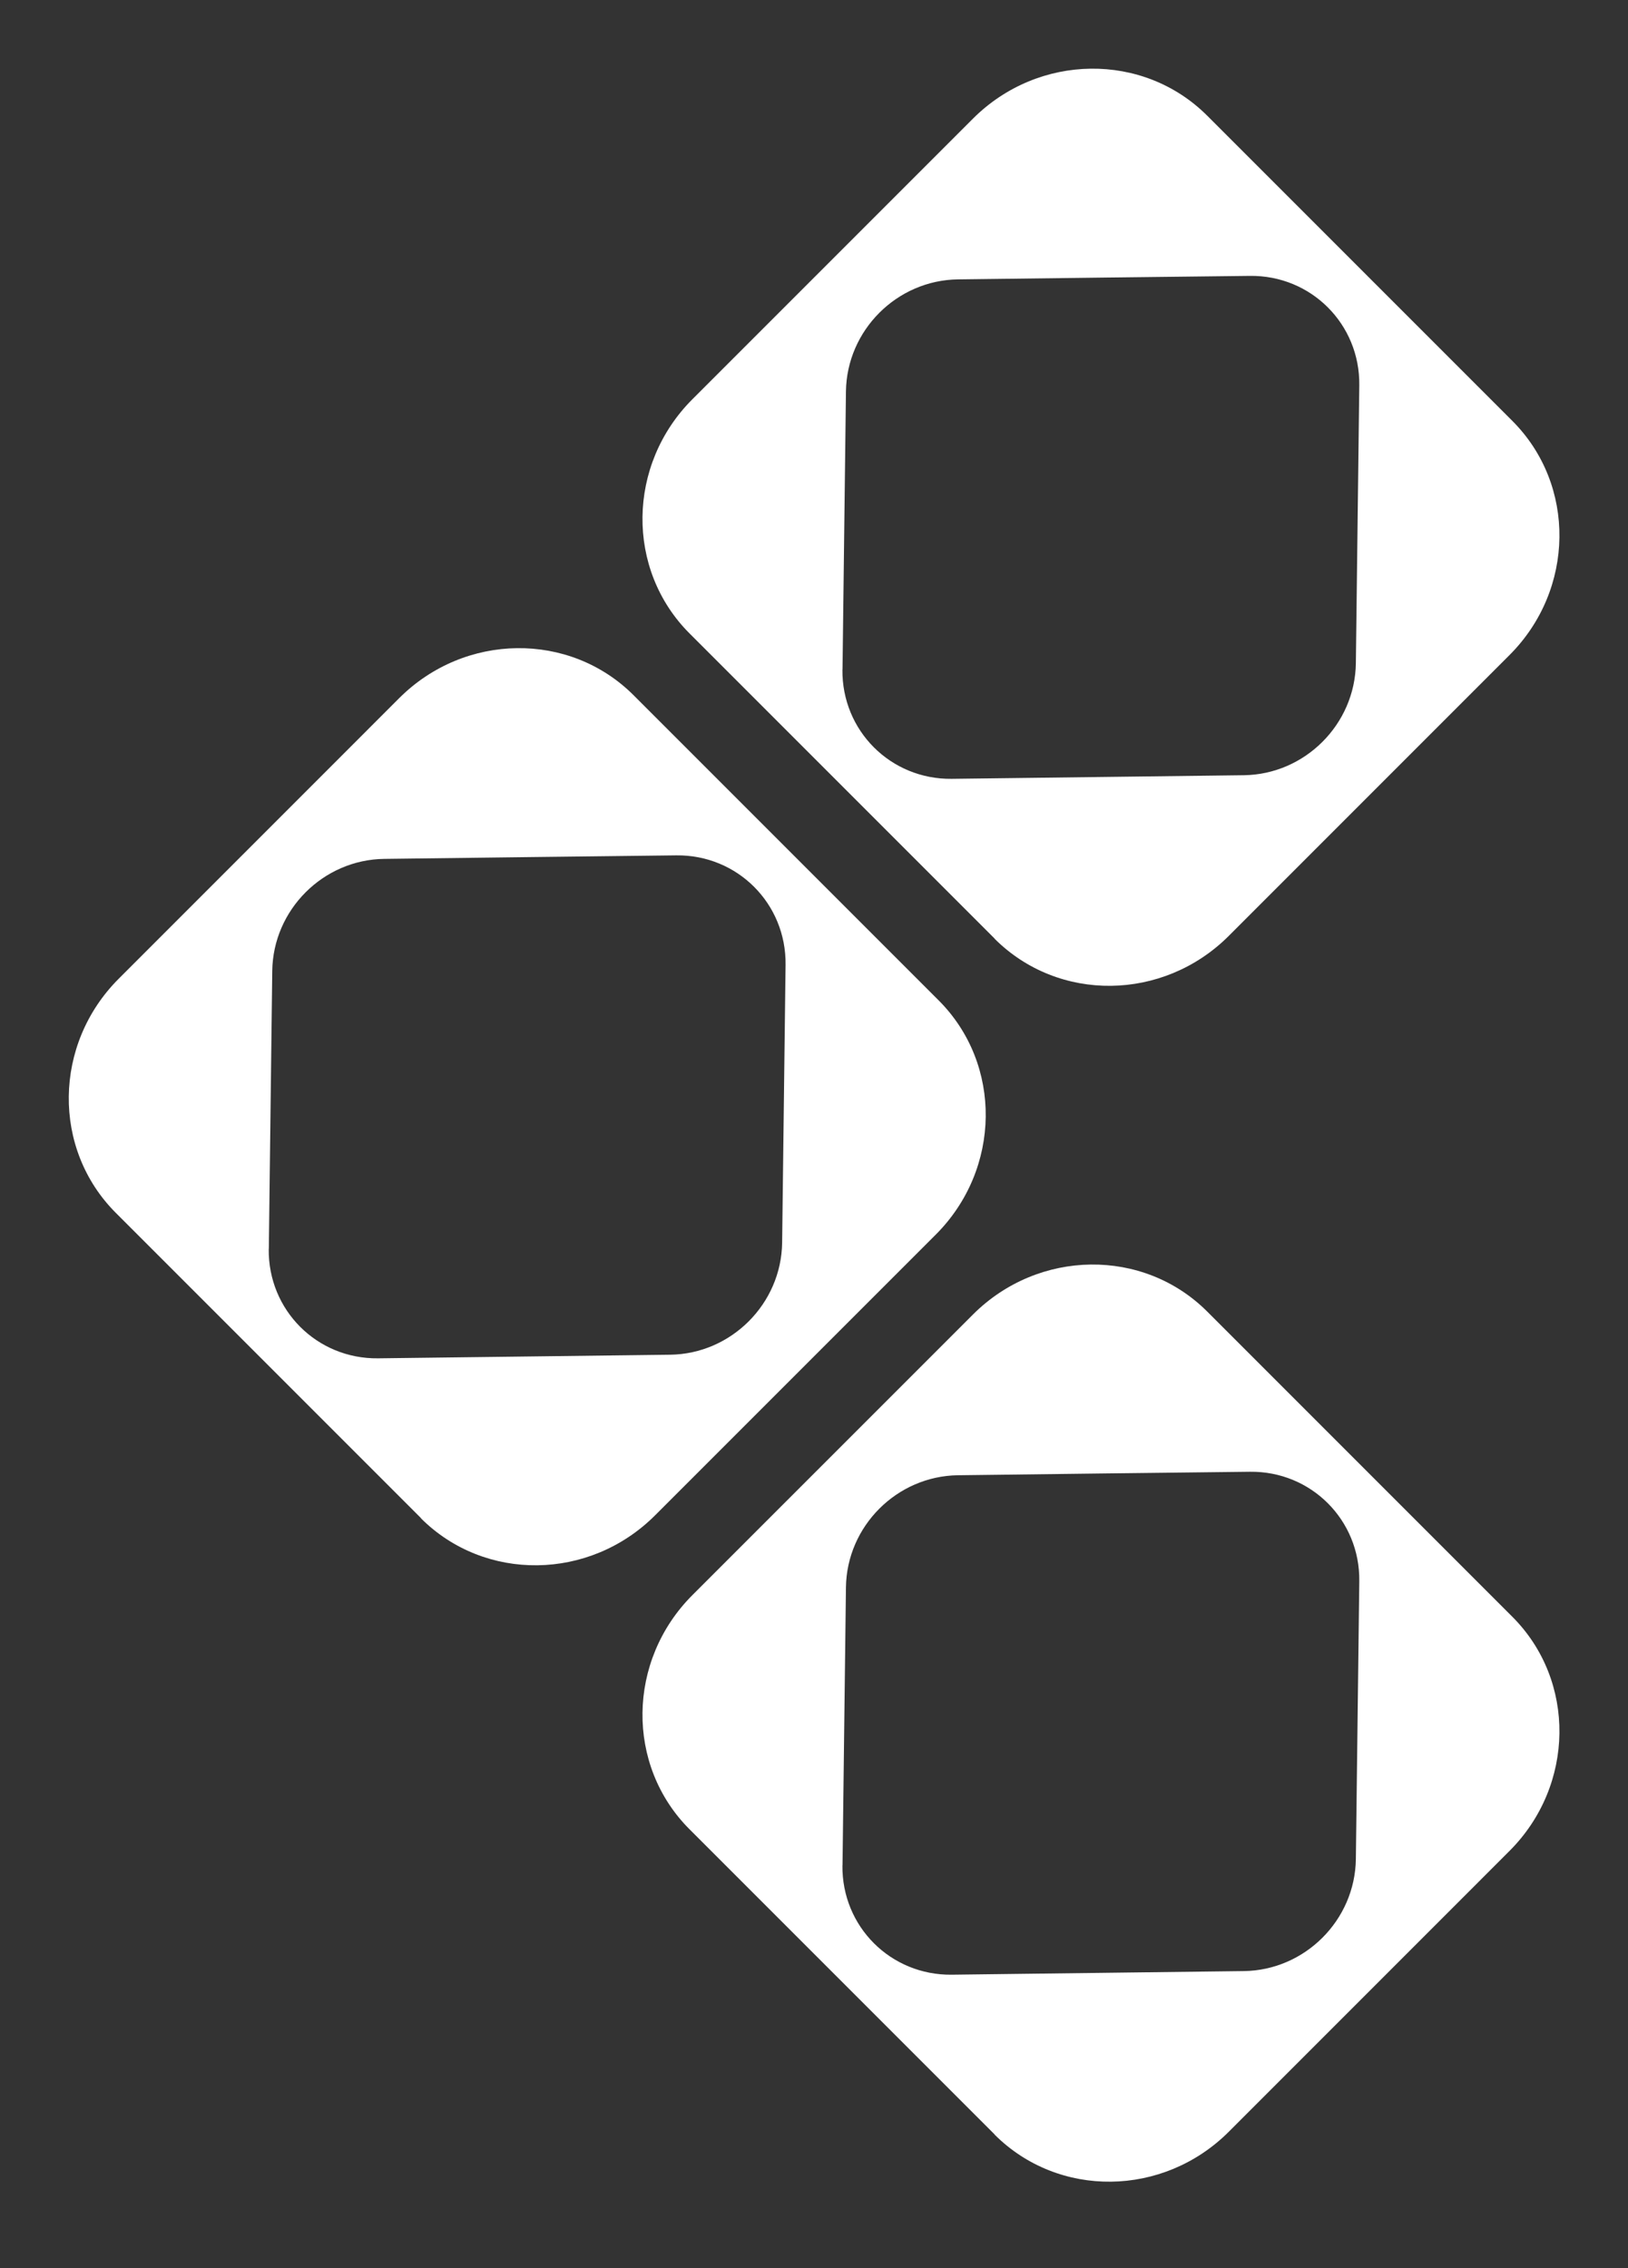
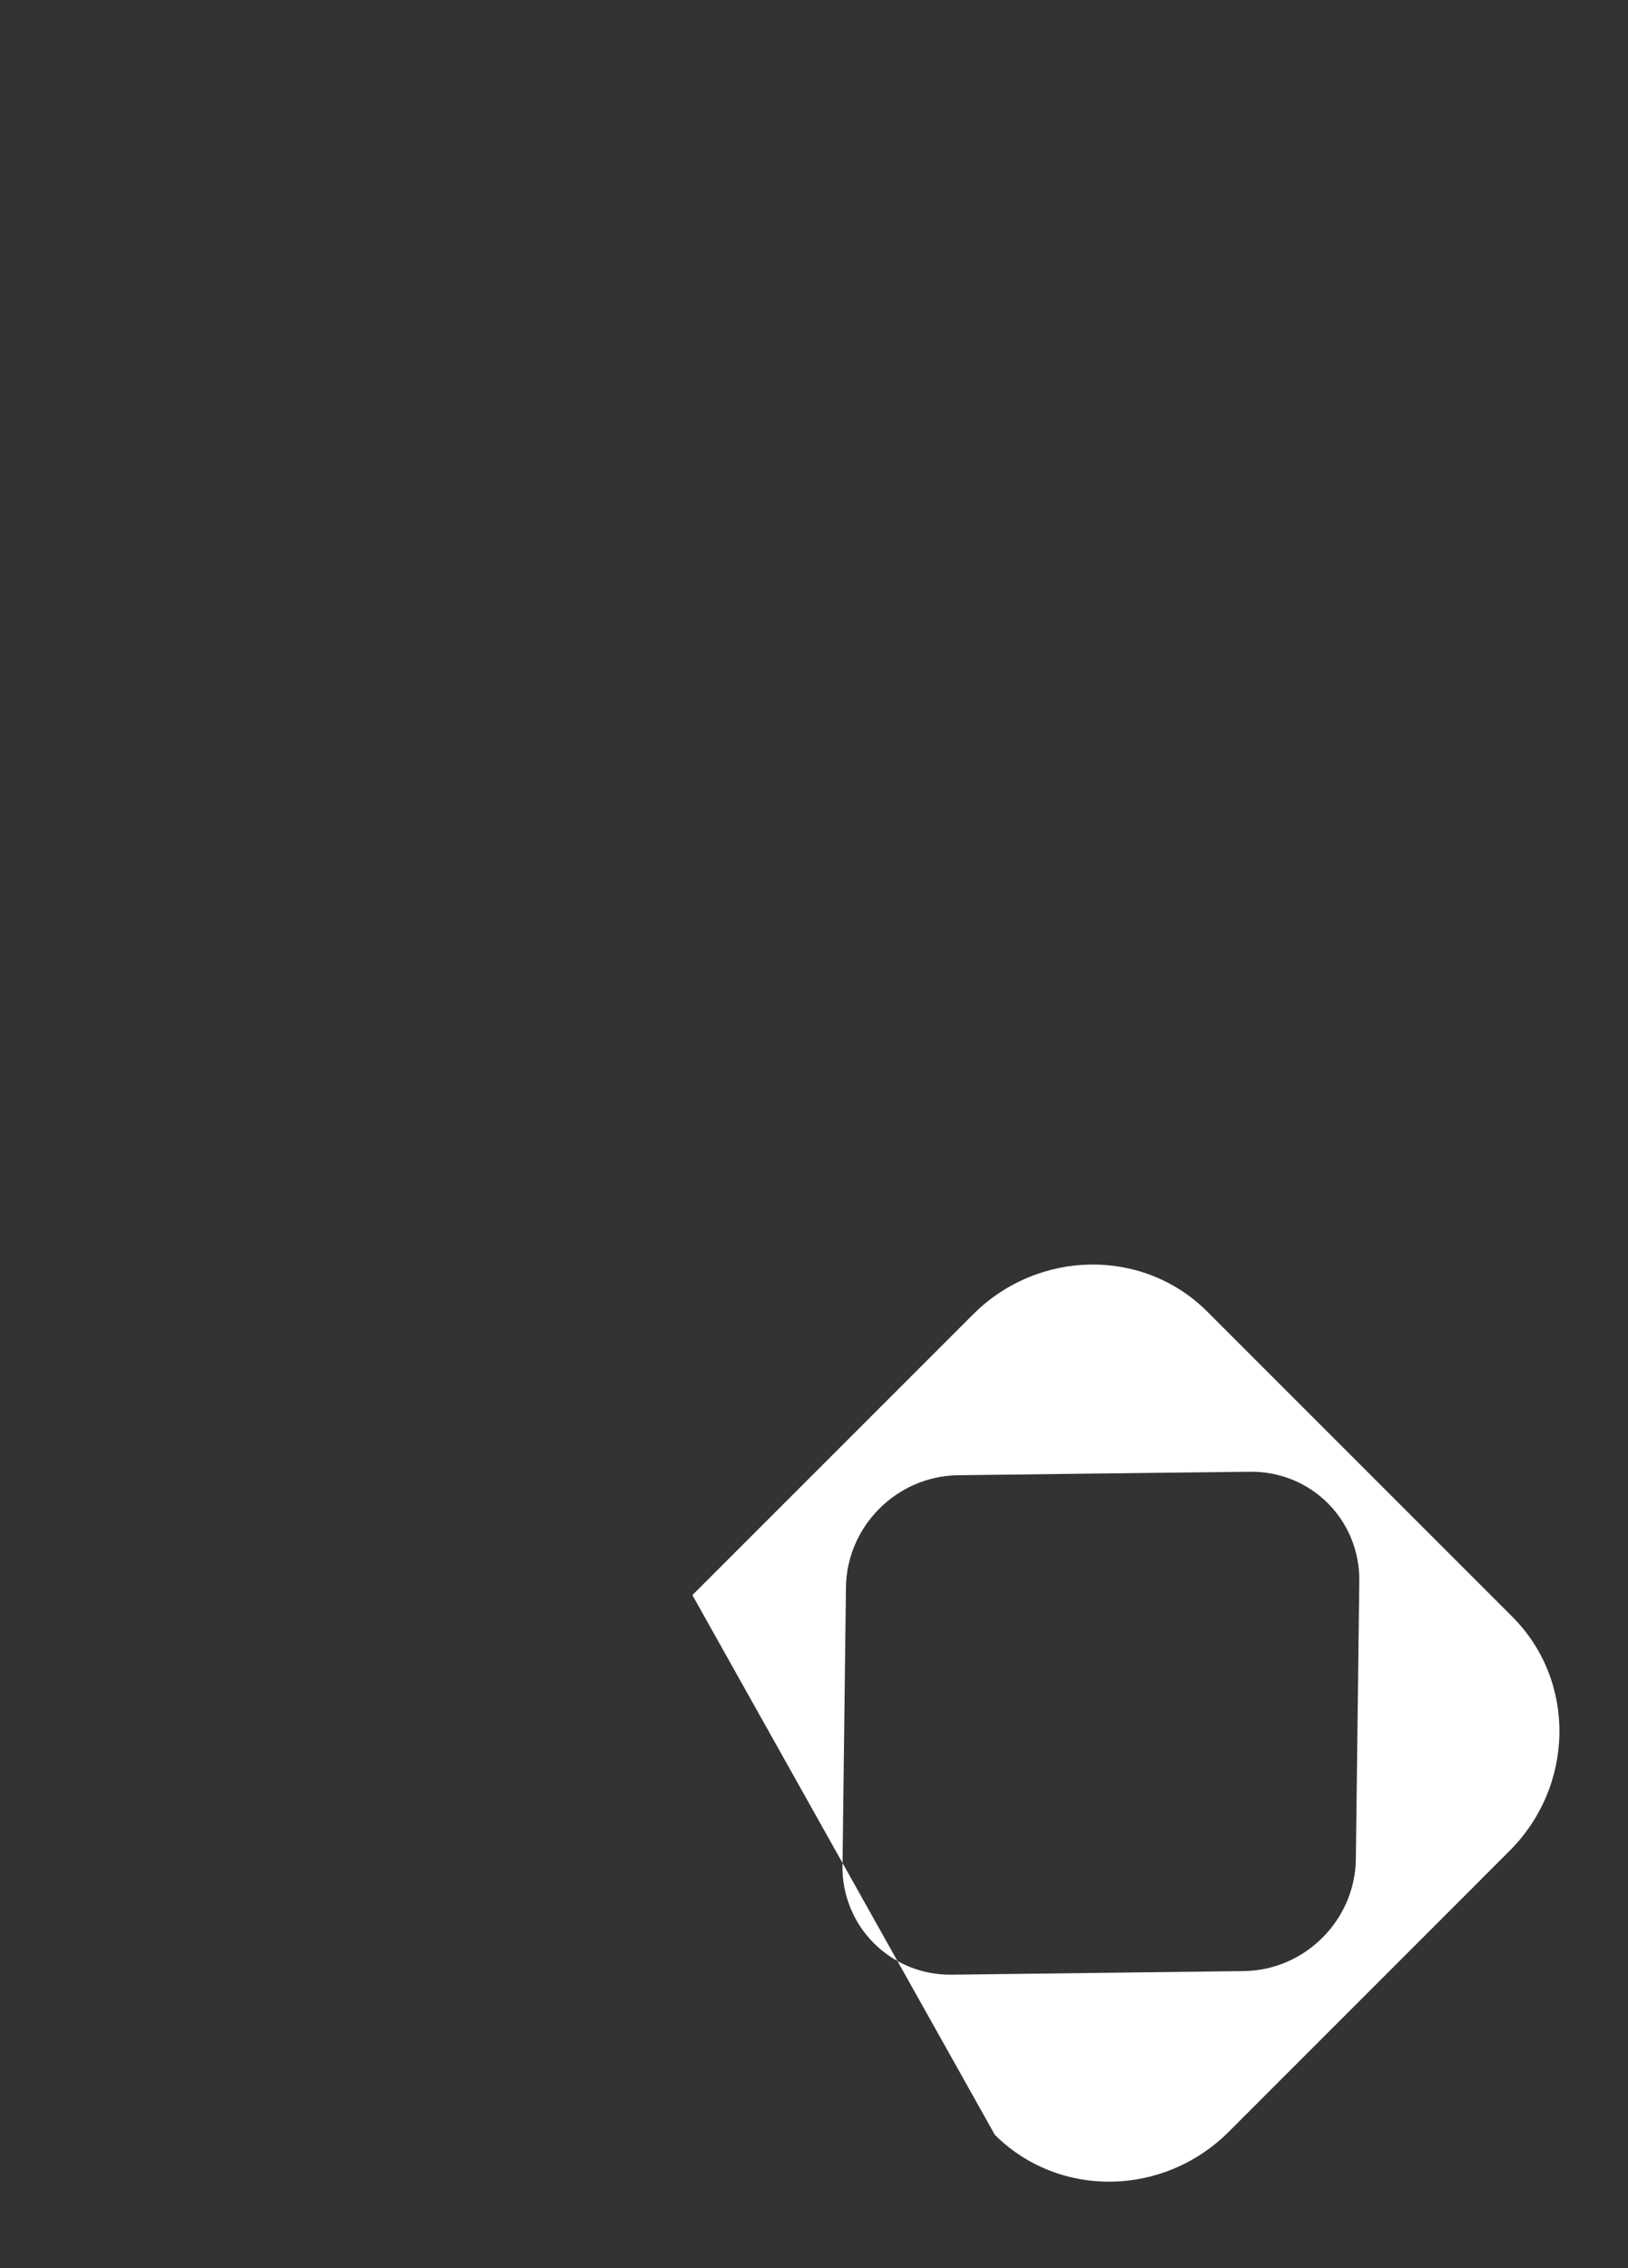
<svg xmlns="http://www.w3.org/2000/svg" width="56" height="78" viewBox="0 0 56 78" fill="none">
  <rect x="0" y="0" width="56" height="78" fill="#333333" stroke="none" />
  <g id="Group 1814">
-     <path id="Vector" d="M34.211 73.408C36.41 75.607 40.016 75.563 42.27 73.309L51.924 63.654C54.175 61.404 54.219 57.798 52.023 55.602L41.527 45.106C39.332 42.91 35.725 42.955 33.472 45.202L23.817 54.856C21.567 57.107 21.522 60.713 23.718 62.909L34.214 73.405L34.211 73.408ZM28.981 64.146L29.099 54.59C29.125 52.487 30.852 50.76 32.954 50.734L37.973 50.672L42.995 50.614C45.098 50.588 46.783 52.272 46.757 54.375L46.639 63.931C46.613 66.034 44.886 67.76 42.784 67.786L32.739 67.91C30.637 67.936 28.952 66.252 28.978 64.149" fill="white" />
-     <path id="Vector_2" d="M34.211 32.282C36.41 34.481 40.016 34.437 42.27 32.183L51.924 22.528C54.175 20.278 54.219 16.672 52.023 14.476L41.527 3.98C39.332 1.784 35.725 1.829 33.472 4.076L23.817 13.73C21.567 15.981 21.522 19.587 23.718 21.783L34.214 32.279L34.211 32.282ZM28.981 23.02L29.099 13.463C29.125 11.361 30.852 9.634 32.954 9.608L37.973 9.546L42.995 9.488C45.098 9.462 46.783 11.146 46.757 13.249L46.639 22.805C46.613 24.908 44.886 26.634 42.784 26.66L32.739 26.784C30.637 26.81 28.952 25.126 28.978 23.023" fill="white" />
-     <path id="Vector_3" d="M14.476 52.211C16.675 54.409 20.282 54.365 22.535 52.111L32.19 42.457C34.44 40.206 34.485 36.6 32.289 34.404L21.793 23.908C19.597 21.713 15.991 21.757 13.737 24.004L4.083 33.659C1.832 35.909 1.788 39.516 3.984 41.711L14.48 52.207L14.476 52.211ZM9.247 42.948L9.365 33.392C9.391 31.289 11.117 29.562 13.22 29.537L18.239 29.475L23.261 29.416C25.364 29.39 27.048 31.075 27.022 33.177L26.904 42.733C26.878 44.836 25.152 46.563 23.049 46.589L13.005 46.713C10.902 46.739 9.218 45.054 9.244 42.951" fill="white" />
+     <path id="Vector" d="M34.211 73.408C36.41 75.607 40.016 75.563 42.27 73.309L51.924 63.654C54.175 61.404 54.219 57.798 52.023 55.602L41.527 45.106C39.332 42.91 35.725 42.955 33.472 45.202L23.817 54.856L34.214 73.405L34.211 73.408ZM28.981 64.146L29.099 54.59C29.125 52.487 30.852 50.76 32.954 50.734L37.973 50.672L42.995 50.614C45.098 50.588 46.783 52.272 46.757 54.375L46.639 63.931C46.613 66.034 44.886 67.76 42.784 67.786L32.739 67.91C30.637 67.936 28.952 66.252 28.978 64.149" fill="white" />
  </g>
</svg>